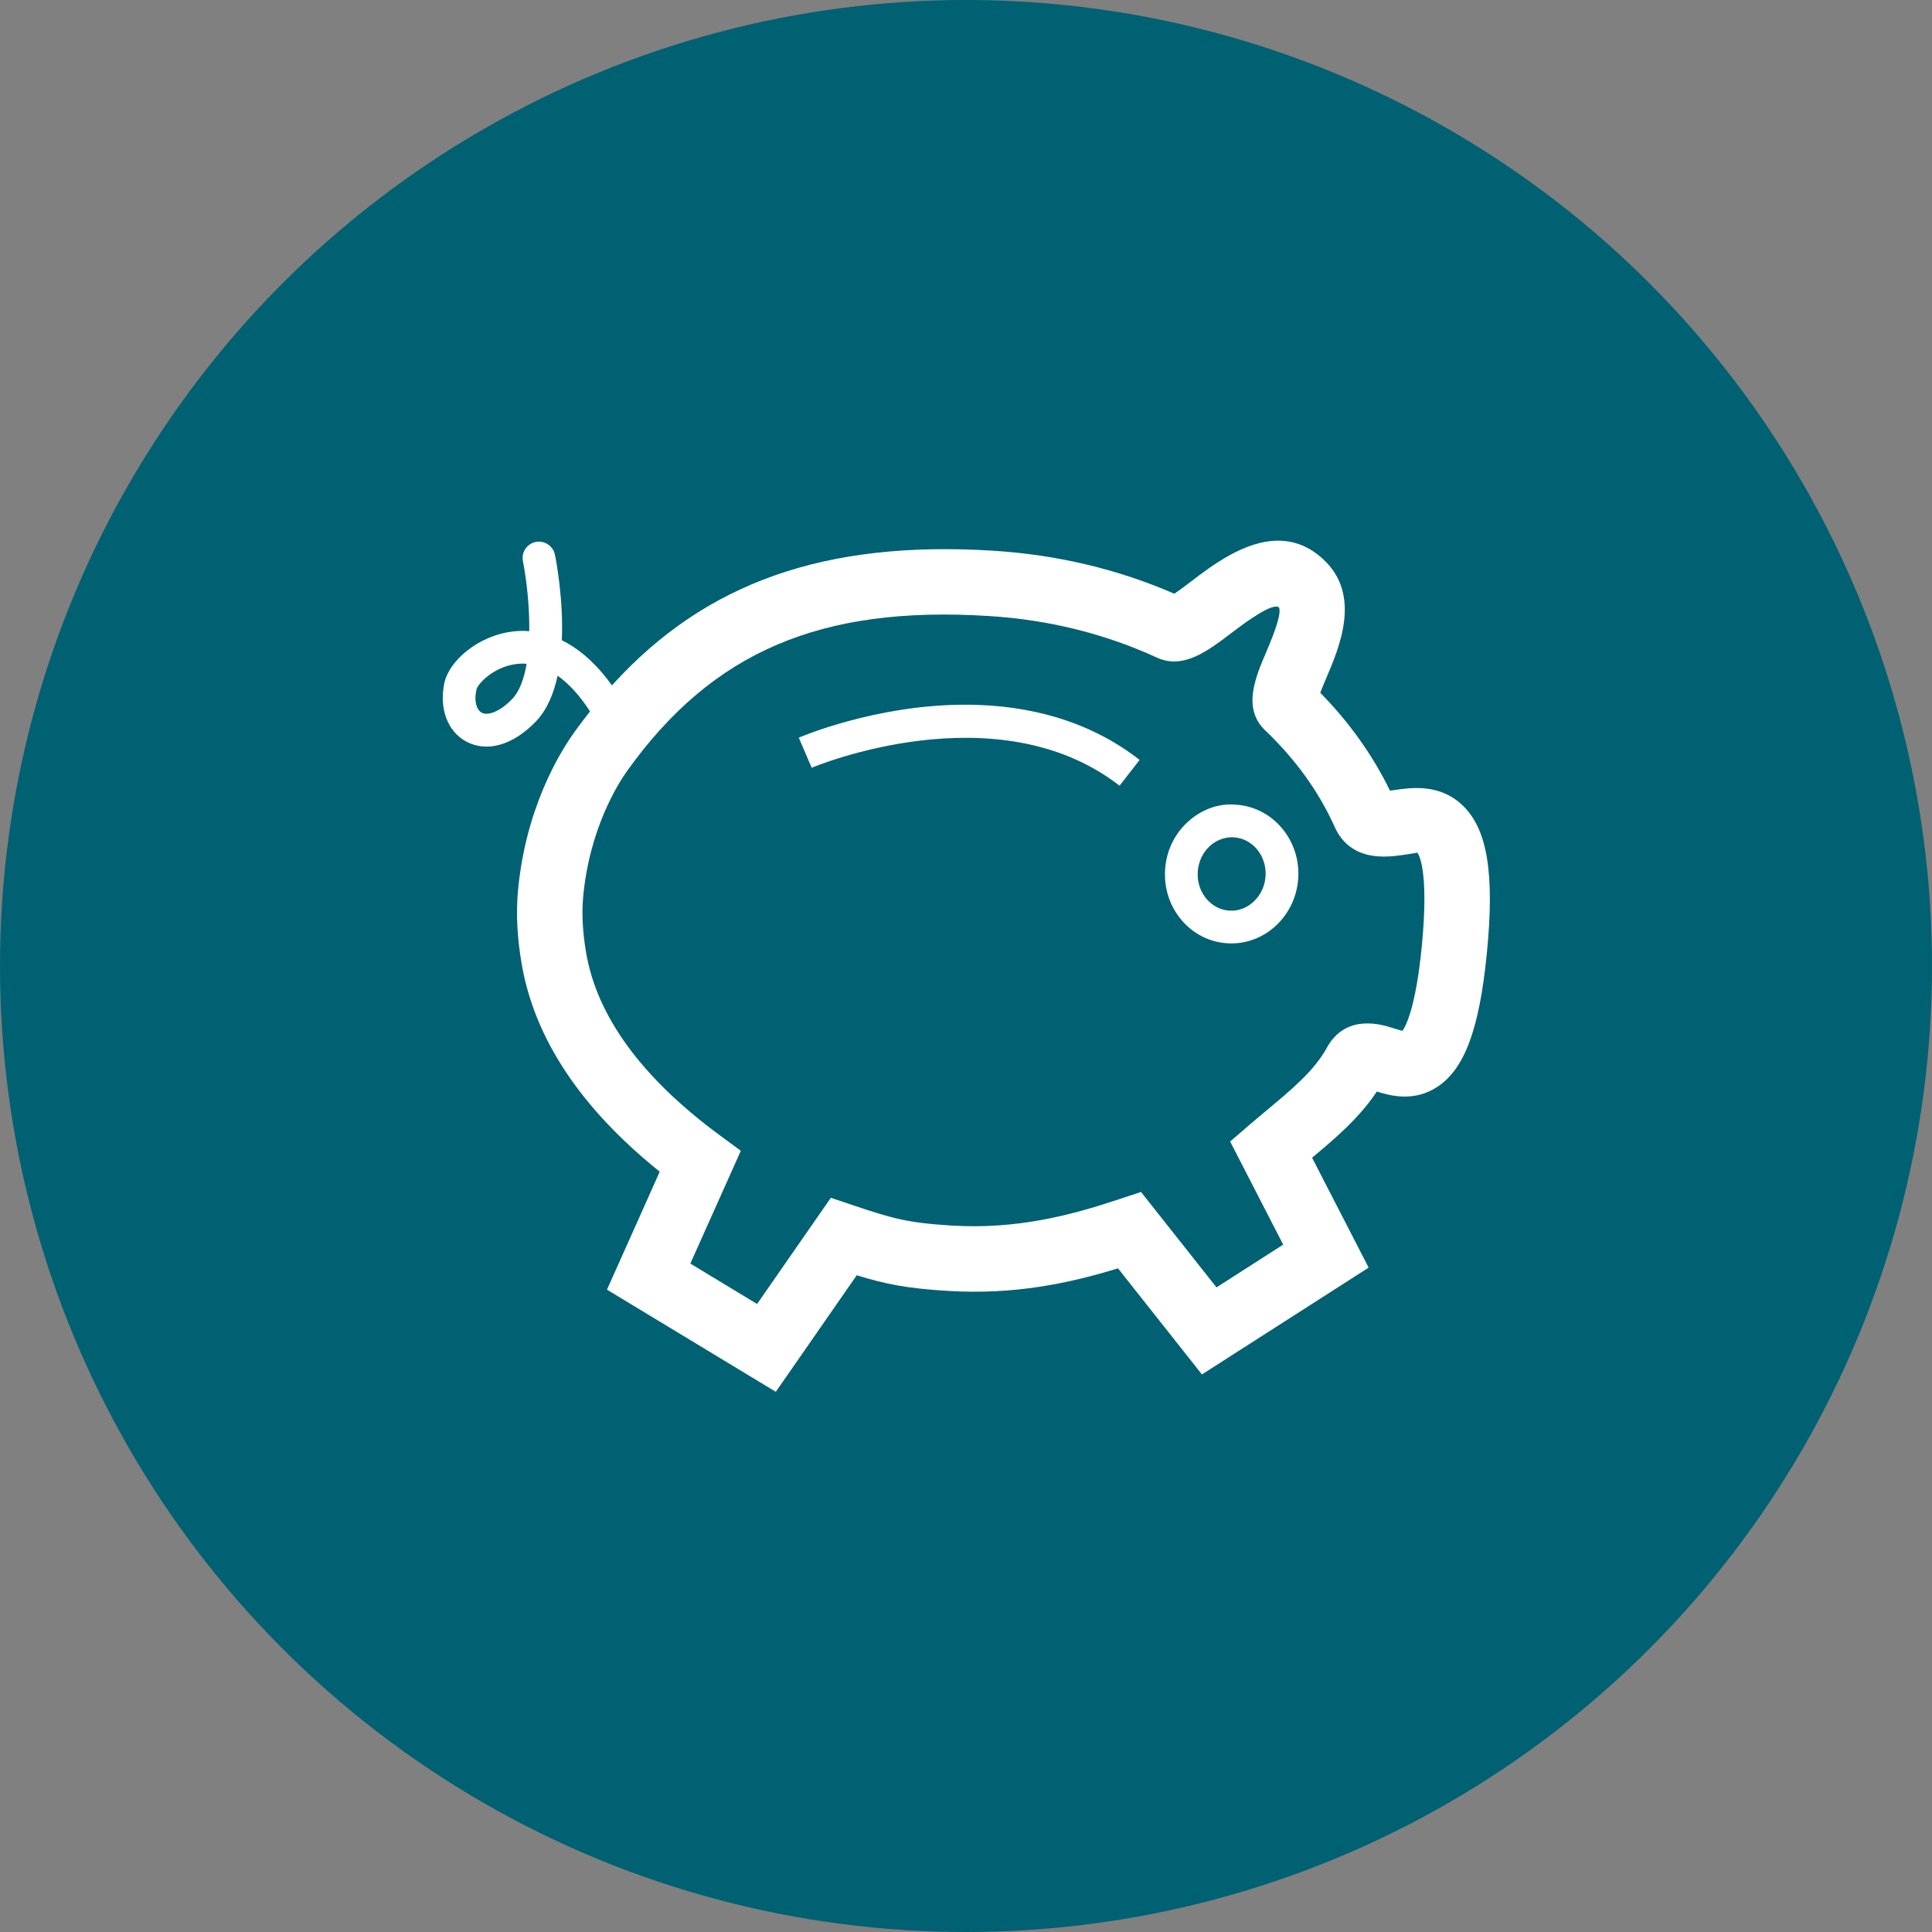
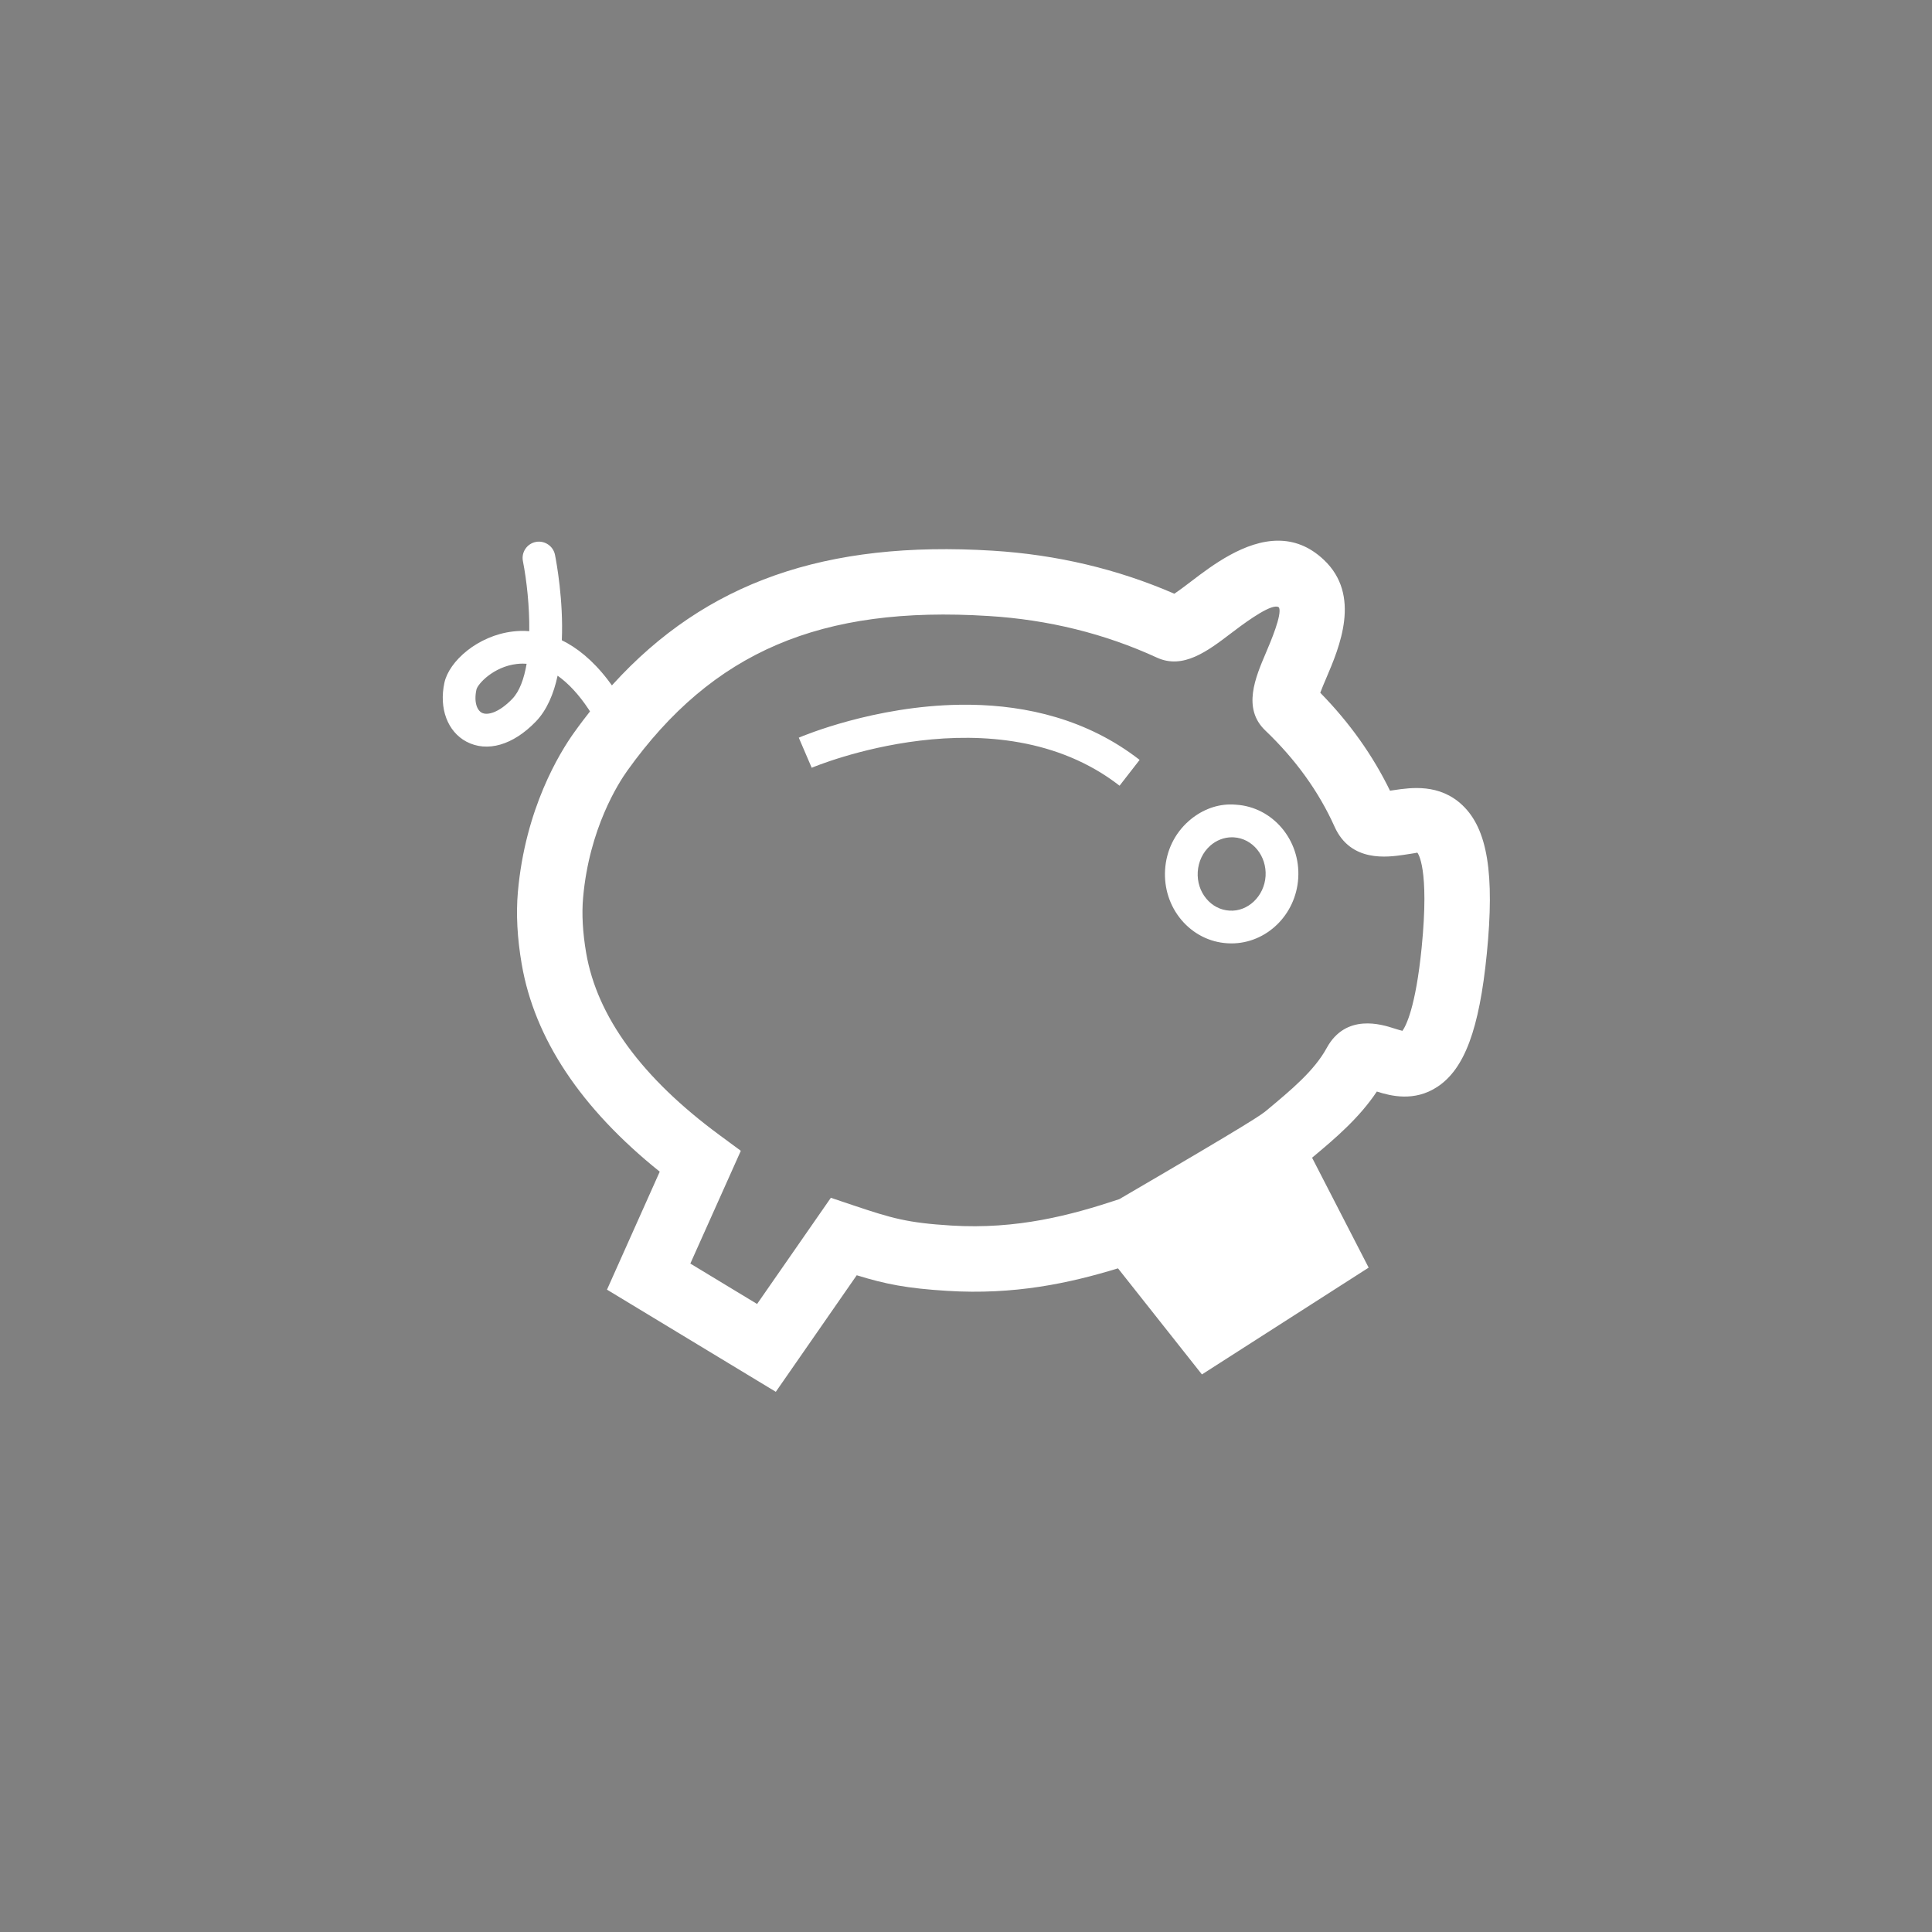
<svg xmlns="http://www.w3.org/2000/svg" height="48" width="48" viewBox="0 0 48 48">
  <rect x="0" y="0" width="48" height="48" fill="#808080" stroke="none" />
  <g>
-     <ellipse cy="24" cx="24" ry="24" rx="24" fill="#006173" />
-     <path id="path1" transform="rotate(0,24,24) translate(11,13.433) scale(0.813,0.813)  " fill="#FFFFFF" d="M24.117,9.064C23.877,9.064 23.643,9.154 23.455,9.32 23.227,9.522 23.092,9.806 23.072,10.121 23.054,10.425 23.147,10.717 23.336,10.942 23.518,11.16 23.768,11.289 24.04,11.305 24.6,11.344 25.106,10.868 25.145,10.25 25.182,9.632 24.749,9.101 24.177,9.066 24.157,9.065 24.137,9.064 24.117,9.064z M24.041,8.061C24.107,8.06 24.173,8.062 24.239,8.068 25.36,8.137 26.215,9.144 26.143,10.311L26.143,10.312C26.073,11.437 25.17,12.307 24.101,12.307 24.06,12.307 24.019,12.306 23.978,12.303 23.43,12.27 22.93,12.014 22.569,11.585 22.216,11.163 22.04,10.621 22.074,10.06 22.109,9.478 22.365,8.949 22.793,8.571 23.147,8.258 23.583,8.071 24.041,8.061z M16.135,5.014C17.832,5.039,19.69,5.45,21.296,6.699L20.683,7.488C16.924,4.568,11.33,6.915,11.275,6.94L10.88,6.02C11.03,5.957 13.187,5.053 15.797,5.014 15.909,5.013 16.021,5.013 16.135,5.014z M2.445,3.757C2.383,3.757 2.323,3.761 2.261,3.768 1.545,3.852 1.065,4.383 1.029,4.552 0.946,4.936 1.051,5.183 1.193,5.258 1.364,5.348 1.717,5.257 2.123,4.836 2.346,4.606 2.485,4.22 2.563,3.762 2.524,3.759 2.484,3.757 2.445,3.757z M25.452,2.014C25.141,2.031 24.394,2.598 24.089,2.83 23.369,3.378 22.624,3.942 21.821,3.572 20.234,2.842 18.505,2.414 16.682,2.302 11.543,1.978 8.241,3.397 5.642,7.026 5.372,7.403 4.476,8.796 4.289,10.91 4.245,11.408 4.276,11.976 4.383,12.6 4.718,14.547 6.089,16.42 8.461,18.167L9.109,18.645 7.566,22.091 9.606,23.326 11.86,20.081 12.571,20.32C13.728,20.707 14.196,20.846 15.538,20.929 17.552,21.053 19.196,20.615 20.674,20.123L21.339,19.903 23.645,22.819 25.683,21.512 24.062,18.361 24.66,17.846C24.832,17.696 25.009,17.549 25.186,17.402 25.931,16.781 26.636,16.195 27.011,15.506 27.597,14.431 28.703,14.786 29.066,14.903 29.145,14.927 29.253,14.962 29.327,14.979 29.434,14.83 29.732,14.267 29.915,12.432 30.158,9.984 29.797,9.551 29.782,9.533 29.754,9.543 29.507,9.579 29.36,9.602 28.878,9.67 27.748,9.84 27.254,8.742 26.774,7.672 26.061,6.681 25.134,5.798 24.43,5.124 24.834,4.181 25.157,3.423 25.293,3.104 25.655,2.257 25.556,2.043 25.532,2.02 25.497,2.011 25.452,2.014z M25.537,1.5376334E-05C26.004,0.002 26.475,0.162 26.92,0.58 28.081,1.668 27.402,3.258 26.996,4.208 26.941,4.338 26.868,4.506 26.816,4.647 27.707,5.556 28.422,6.56 28.947,7.64 28.99,7.634 29.031,7.628 29.068,7.623 29.587,7.546 30.461,7.416 31.165,8.088 31.927,8.816 32.149,10.174 31.905,12.629 31.676,14.931 31.224,16.146 30.392,16.692 29.69,17.153 28.973,16.971 28.545,16.834 28.012,17.635 27.285,18.258 26.566,18.856L28.295,22.215 23.2,25.479 20.635,22.237C19.137,22.695 17.466,23.053 15.415,22.925 14.19,22.849 13.537,22.722 12.651,22.448L10.178,26.01 5.019,22.888 6.631,19.283C4.222,17.349 2.804,15.217 2.413,12.94 2.276,12.145 2.237,11.403 2.296,10.734 2.522,8.186 3.574,6.477 4.016,5.861 4.11,5.729 4.205,5.6 4.301,5.474L4.5,5.218 4.456,5.149C4.159,4.703 3.841,4.36 3.51,4.126 3.392,4.676 3.184,5.177 2.841,5.531 2.147,6.249 1.356,6.477 0.722,6.141 0.146,5.833 -0.118,5.127 0.05,4.343 0.191,3.687 1.066,2.901 2.145,2.775 2.29,2.758 2.457,2.749 2.644,2.766 2.653,2.005 2.564,1.207 2.45,0.626 2.396,0.356 2.572,0.092 2.843,0.039 3.108,-0.014 3.377,0.161 3.43,0.433 3.473,0.649 3.691,1.821 3.639,3.043 4.088,3.263 4.57,3.636 5.042,4.25L5.17,4.423 5.19,4.4C8.042,1.262 11.704,-0.009 16.805,0.306 18.762,0.427 20.628,0.869 22.356,1.621 22.51,1.519 22.722,1.358 22.879,1.238 23.508,0.759 24.51,-0.004 25.537,1.5376334E-05z" />
+     <path id="path1" transform="rotate(0,24,24) translate(11,13.433) scale(0.813,0.813)  " fill="#FFFFFF" d="M24.117,9.064C23.877,9.064 23.643,9.154 23.455,9.32 23.227,9.522 23.092,9.806 23.072,10.121 23.054,10.425 23.147,10.717 23.336,10.942 23.518,11.16 23.768,11.289 24.04,11.305 24.6,11.344 25.106,10.868 25.145,10.25 25.182,9.632 24.749,9.101 24.177,9.066 24.157,9.065 24.137,9.064 24.117,9.064z M24.041,8.061C24.107,8.06 24.173,8.062 24.239,8.068 25.36,8.137 26.215,9.144 26.143,10.311L26.143,10.312C26.073,11.437 25.17,12.307 24.101,12.307 24.06,12.307 24.019,12.306 23.978,12.303 23.43,12.27 22.93,12.014 22.569,11.585 22.216,11.163 22.04,10.621 22.074,10.06 22.109,9.478 22.365,8.949 22.793,8.571 23.147,8.258 23.583,8.071 24.041,8.061z M16.135,5.014C17.832,5.039,19.69,5.45,21.296,6.699L20.683,7.488C16.924,4.568,11.33,6.915,11.275,6.94L10.88,6.02C11.03,5.957 13.187,5.053 15.797,5.014 15.909,5.013 16.021,5.013 16.135,5.014z M2.445,3.757C2.383,3.757 2.323,3.761 2.261,3.768 1.545,3.852 1.065,4.383 1.029,4.552 0.946,4.936 1.051,5.183 1.193,5.258 1.364,5.348 1.717,5.257 2.123,4.836 2.346,4.606 2.485,4.22 2.563,3.762 2.524,3.759 2.484,3.757 2.445,3.757z M25.452,2.014C25.141,2.031 24.394,2.598 24.089,2.83 23.369,3.378 22.624,3.942 21.821,3.572 20.234,2.842 18.505,2.414 16.682,2.302 11.543,1.978 8.241,3.397 5.642,7.026 5.372,7.403 4.476,8.796 4.289,10.91 4.245,11.408 4.276,11.976 4.383,12.6 4.718,14.547 6.089,16.42 8.461,18.167L9.109,18.645 7.566,22.091 9.606,23.326 11.86,20.081 12.571,20.32C13.728,20.707 14.196,20.846 15.538,20.929 17.552,21.053 19.196,20.615 20.674,20.123C24.832,17.696 25.009,17.549 25.186,17.402 25.931,16.781 26.636,16.195 27.011,15.506 27.597,14.431 28.703,14.786 29.066,14.903 29.145,14.927 29.253,14.962 29.327,14.979 29.434,14.83 29.732,14.267 29.915,12.432 30.158,9.984 29.797,9.551 29.782,9.533 29.754,9.543 29.507,9.579 29.36,9.602 28.878,9.67 27.748,9.84 27.254,8.742 26.774,7.672 26.061,6.681 25.134,5.798 24.43,5.124 24.834,4.181 25.157,3.423 25.293,3.104 25.655,2.257 25.556,2.043 25.532,2.02 25.497,2.011 25.452,2.014z M25.537,1.5376334E-05C26.004,0.002 26.475,0.162 26.92,0.58 28.081,1.668 27.402,3.258 26.996,4.208 26.941,4.338 26.868,4.506 26.816,4.647 27.707,5.556 28.422,6.56 28.947,7.64 28.99,7.634 29.031,7.628 29.068,7.623 29.587,7.546 30.461,7.416 31.165,8.088 31.927,8.816 32.149,10.174 31.905,12.629 31.676,14.931 31.224,16.146 30.392,16.692 29.69,17.153 28.973,16.971 28.545,16.834 28.012,17.635 27.285,18.258 26.566,18.856L28.295,22.215 23.2,25.479 20.635,22.237C19.137,22.695 17.466,23.053 15.415,22.925 14.19,22.849 13.537,22.722 12.651,22.448L10.178,26.01 5.019,22.888 6.631,19.283C4.222,17.349 2.804,15.217 2.413,12.94 2.276,12.145 2.237,11.403 2.296,10.734 2.522,8.186 3.574,6.477 4.016,5.861 4.11,5.729 4.205,5.6 4.301,5.474L4.5,5.218 4.456,5.149C4.159,4.703 3.841,4.36 3.51,4.126 3.392,4.676 3.184,5.177 2.841,5.531 2.147,6.249 1.356,6.477 0.722,6.141 0.146,5.833 -0.118,5.127 0.05,4.343 0.191,3.687 1.066,2.901 2.145,2.775 2.29,2.758 2.457,2.749 2.644,2.766 2.653,2.005 2.564,1.207 2.45,0.626 2.396,0.356 2.572,0.092 2.843,0.039 3.108,-0.014 3.377,0.161 3.43,0.433 3.473,0.649 3.691,1.821 3.639,3.043 4.088,3.263 4.57,3.636 5.042,4.25L5.17,4.423 5.19,4.4C8.042,1.262 11.704,-0.009 16.805,0.306 18.762,0.427 20.628,0.869 22.356,1.621 22.51,1.519 22.722,1.358 22.879,1.238 23.508,0.759 24.51,-0.004 25.537,1.5376334E-05z" />
  </g>
</svg>